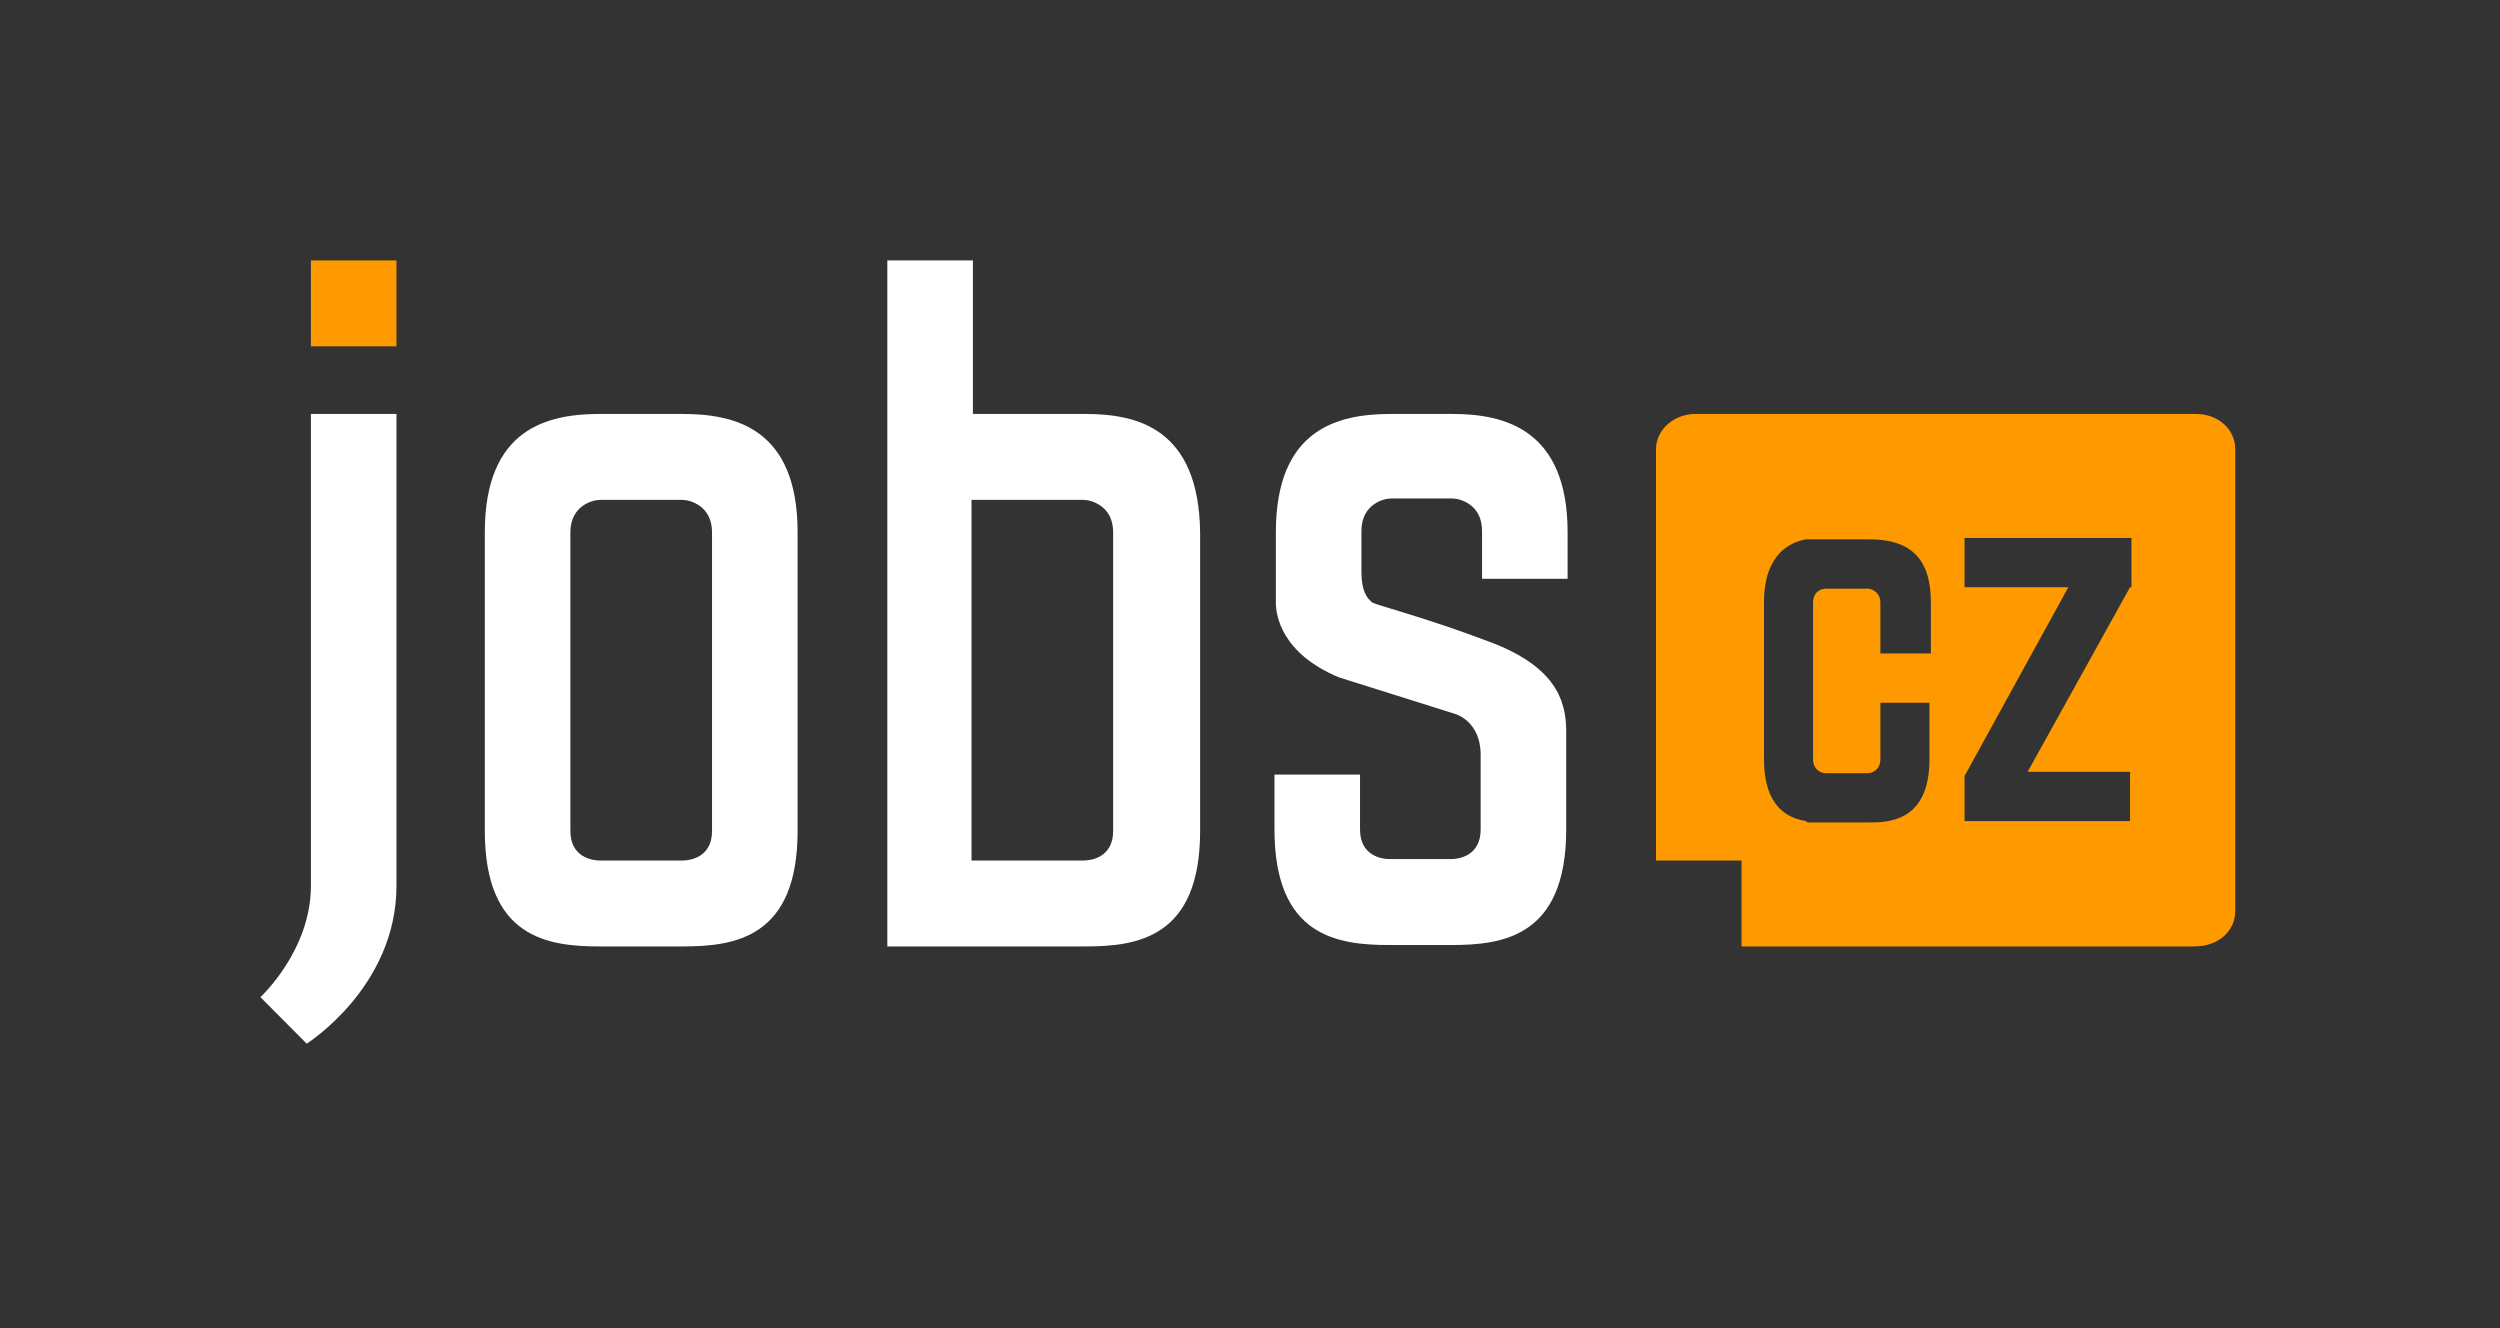
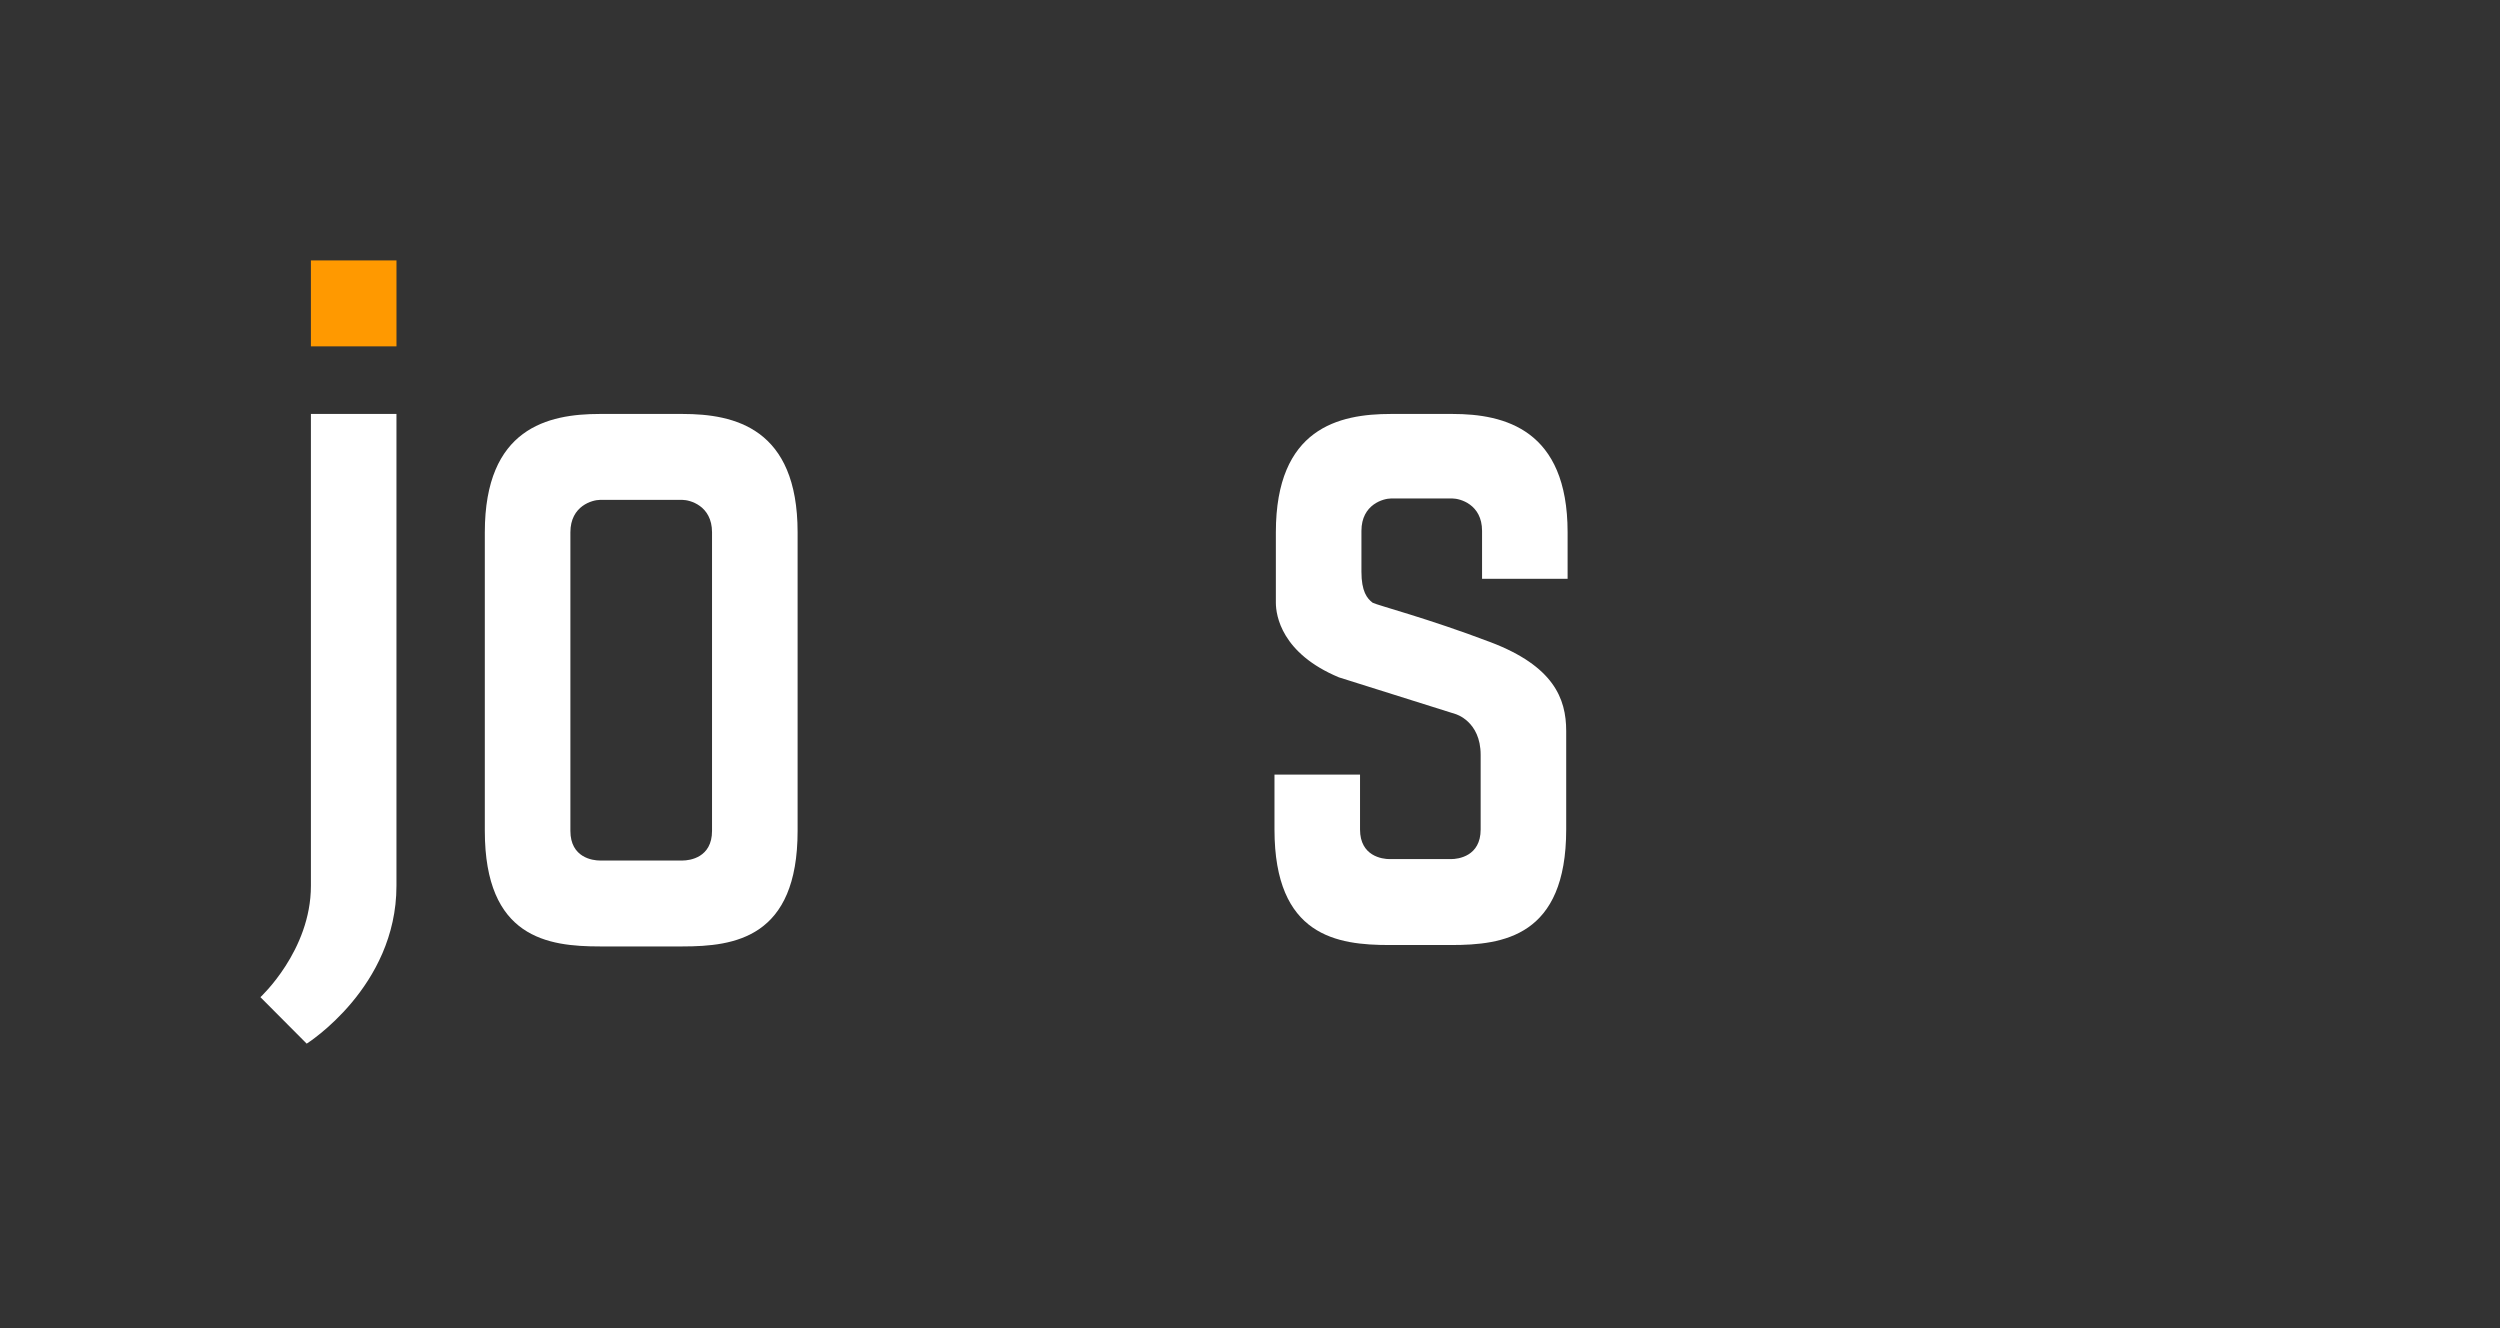
<svg xmlns="http://www.w3.org/2000/svg" width="96" height="51" viewBox="-10 -10 96 51" fill="none" style="background:#1B365C">
  <rect x="-10" y="-10" width="96" height="51" fill="#333333" stroke="none" />
  <path d="M5.225 0H1.939V3.3H5.225V0Z" fill="#FF9900" />
-   <path d="M75.834 24.991V7.248C75.834 6.491 75.187 5.896 74.326 5.896H55.098C54.29 5.896 53.59 6.491 53.59 7.248V23.044H56.875V26.343H74.272C75.187 26.343 75.834 25.748 75.834 24.991ZM64.092 15.092H62.207V13.145C62.207 12.712 61.83 12.604 61.722 12.604H60.107C59.945 12.604 59.622 12.712 59.622 13.145V19.149C59.622 19.527 59.891 19.69 60.107 19.69H61.722C61.938 19.69 62.207 19.527 62.207 19.149V16.985H64.092V19.149C64.092 21.583 62.477 21.583 61.722 21.583H59.407L59.353 21.529C58.276 21.367 57.737 20.555 57.737 19.149V13.145C57.737 11.251 58.76 10.819 59.353 10.71H59.461H59.568H61.776C63.392 10.71 64.146 11.468 64.146 13.145V15.092H64.092ZM71.794 12.549L67.862 19.636H71.794V21.529H65.439V19.798L69.424 12.549H65.439V10.656H71.848V12.549H71.794Z" fill="#FF9900" />
-   <path d="M31.668 5.896H27.36V0H24.074V13.172V26.343H27.36H31.668C33.661 26.343 36.085 26.019 36.085 21.908V10.44C36.031 6.437 33.661 5.896 31.668 5.896ZM32.745 21.908C32.745 22.935 31.884 23.044 31.614 23.044H27.306V9.196H31.614C31.884 9.196 32.745 9.412 32.745 10.44V21.908Z" fill="white" />
  <path d="M16.211 5.896H13.034C11.041 5.896 8.617 6.437 8.617 10.44V21.907C8.617 26.019 11.041 26.343 13.034 26.343H16.211C18.204 26.343 20.628 26.019 20.628 21.907V10.44C20.628 6.437 18.204 5.896 16.211 5.896ZM17.342 21.907C17.342 22.935 16.481 23.044 16.211 23.044H13.034C12.764 23.044 11.903 22.935 11.903 21.907V10.44C11.903 9.412 12.764 9.196 13.034 9.196H16.211C16.481 9.196 17.342 9.412 17.342 10.44V21.907Z" fill="white" />
  <path d="M50.196 12.279V10.44C50.196 6.491 47.772 5.896 45.779 5.896H43.41C41.417 5.896 38.993 6.437 38.993 10.44V11.954V13.145C38.993 13.631 39.209 15.092 41.417 16.011L45.887 17.418C45.887 17.418 46.857 17.688 46.857 18.986V21.853C46.857 22.881 45.995 22.989 45.726 22.989H43.356C43.087 22.989 42.225 22.881 42.225 21.853V19.744H38.94V21.853C38.94 25.965 41.363 26.289 43.356 26.289H45.726C47.718 26.289 50.142 25.965 50.142 21.853V18.986V18.067C50.142 16.823 49.657 15.579 47.234 14.659C44.81 13.739 42.925 13.253 42.71 13.145C42.494 12.982 42.279 12.712 42.279 11.954V10.386C42.279 9.358 43.14 9.142 43.41 9.142H45.779C46.049 9.142 46.911 9.358 46.911 10.386V12.225H50.196V12.279Z" fill="white" />
  <path d="M1.939 24.017C1.939 26.505 0 28.291 0 28.291L1.777 30.076C1.777 30.076 5.224 27.912 5.224 24.017V5.896H1.939V24.017Z" fill="white" />
</svg>